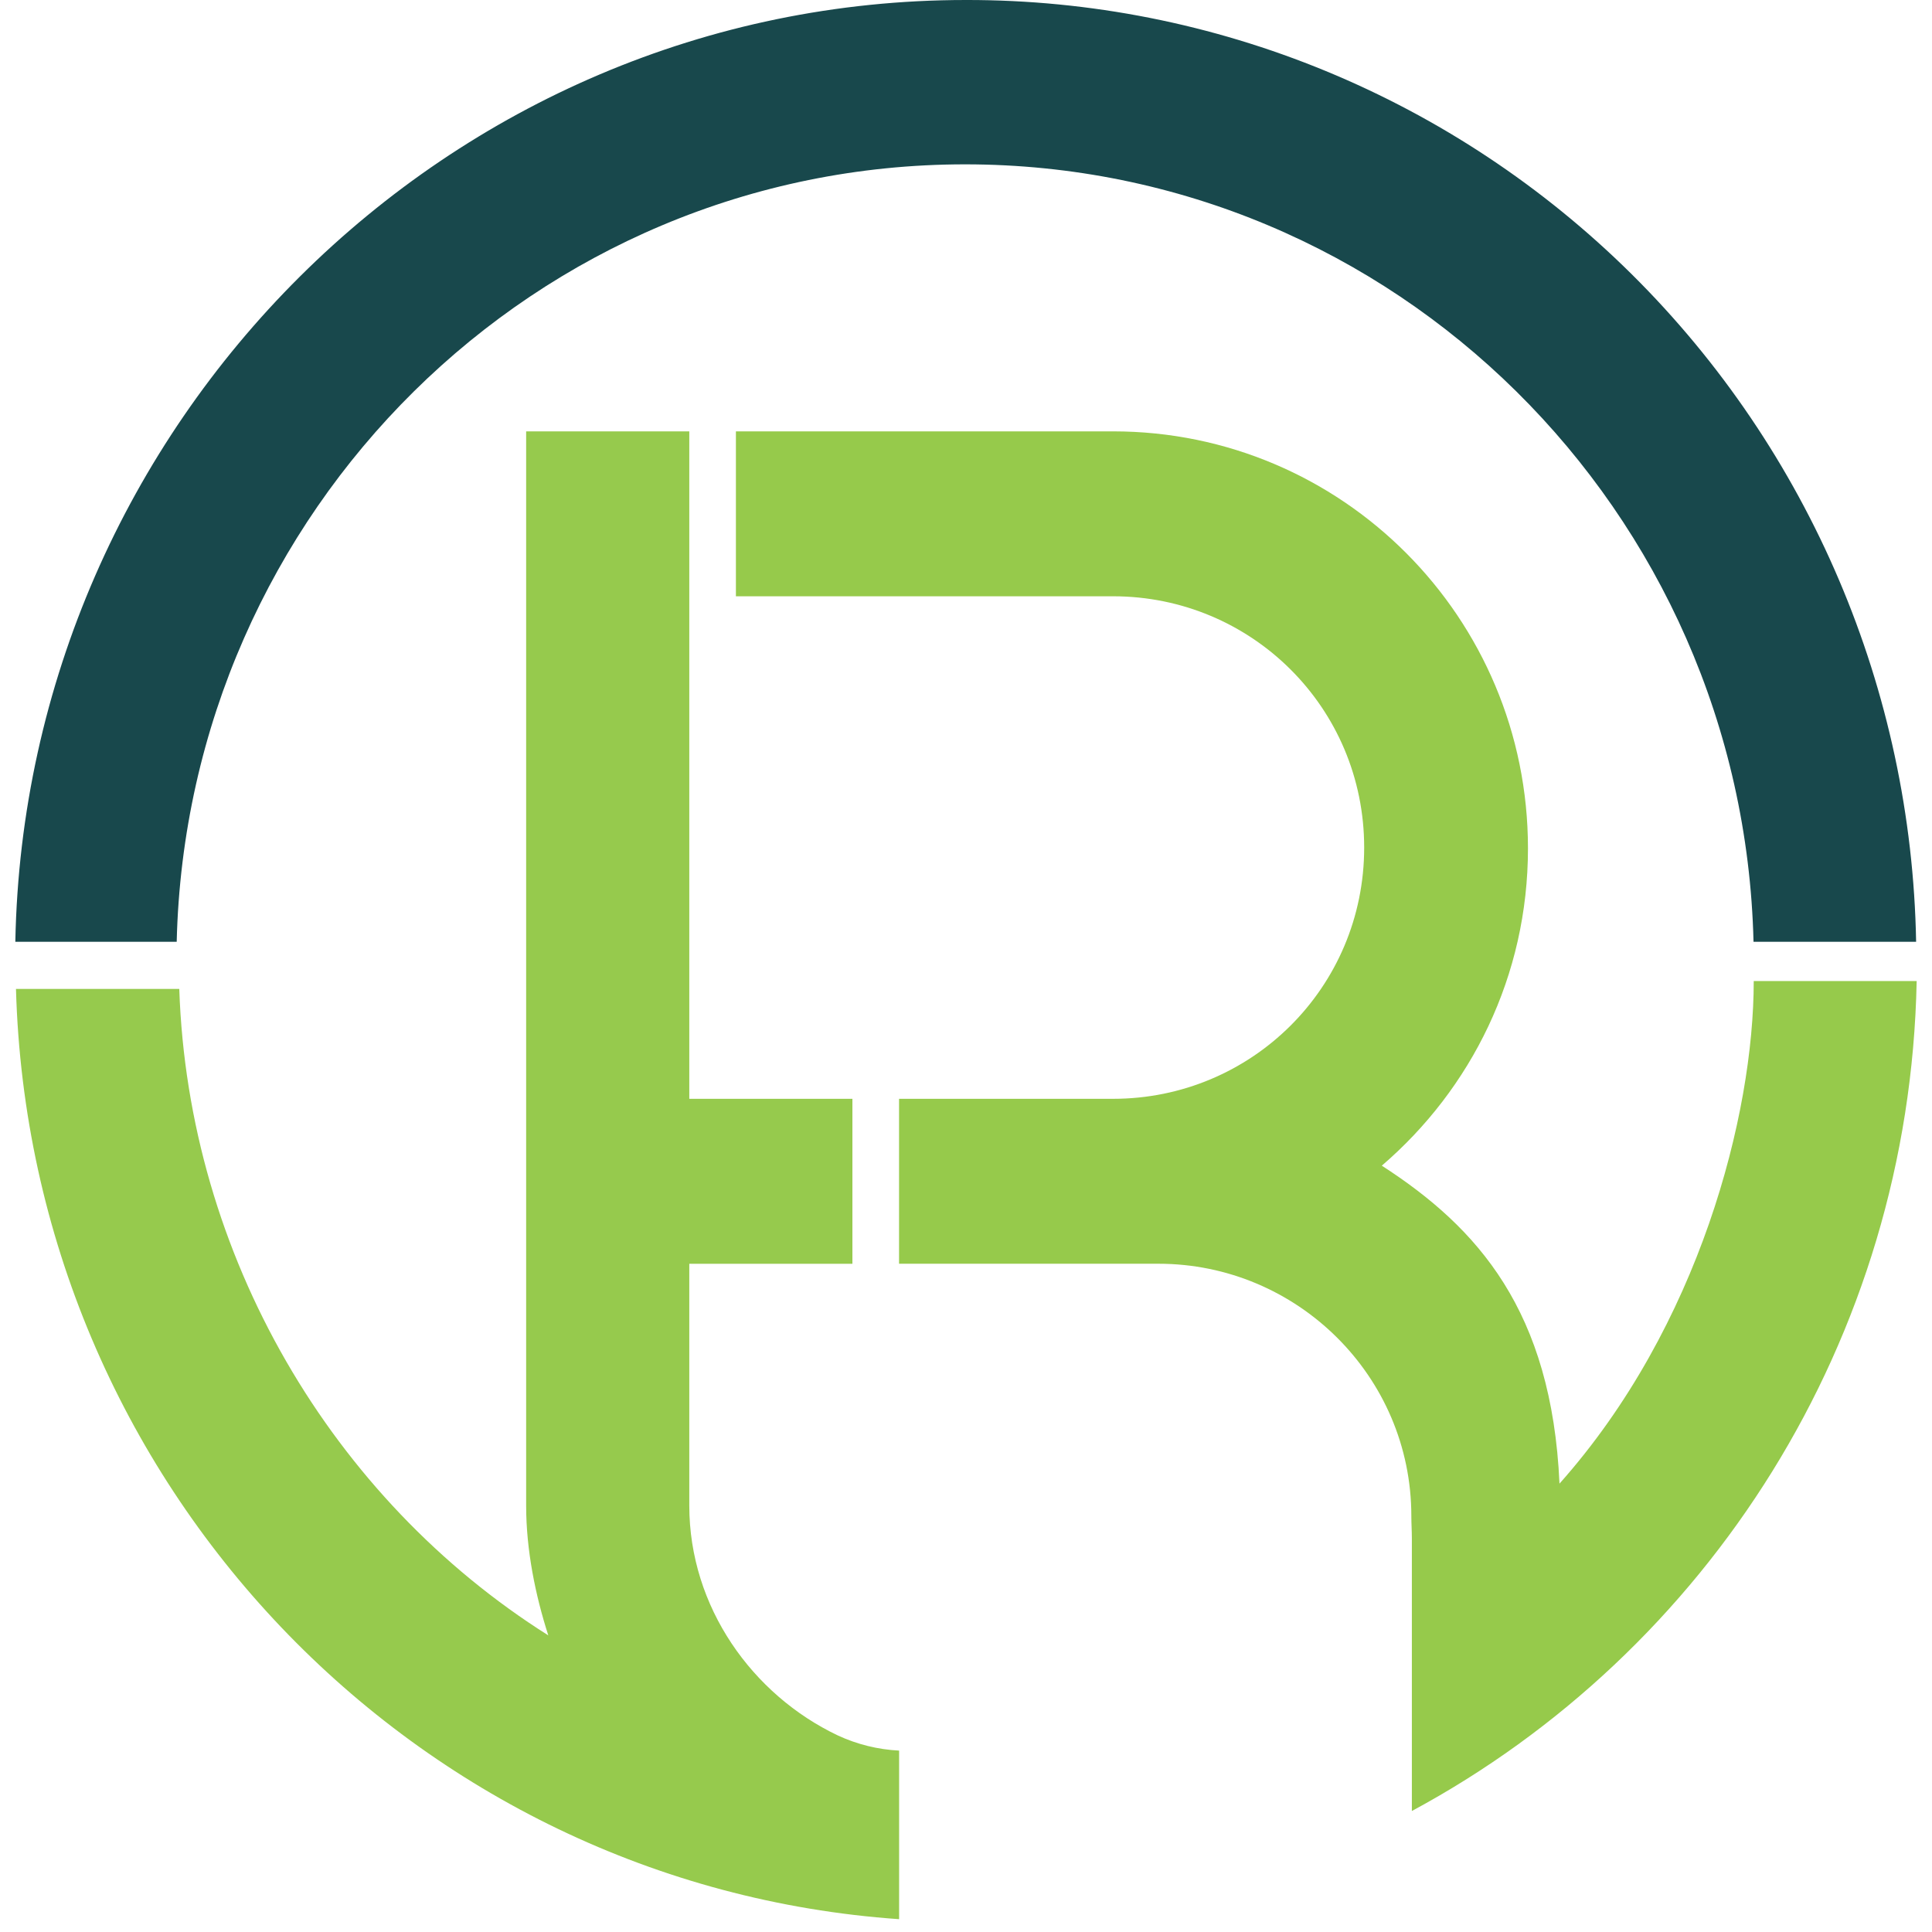
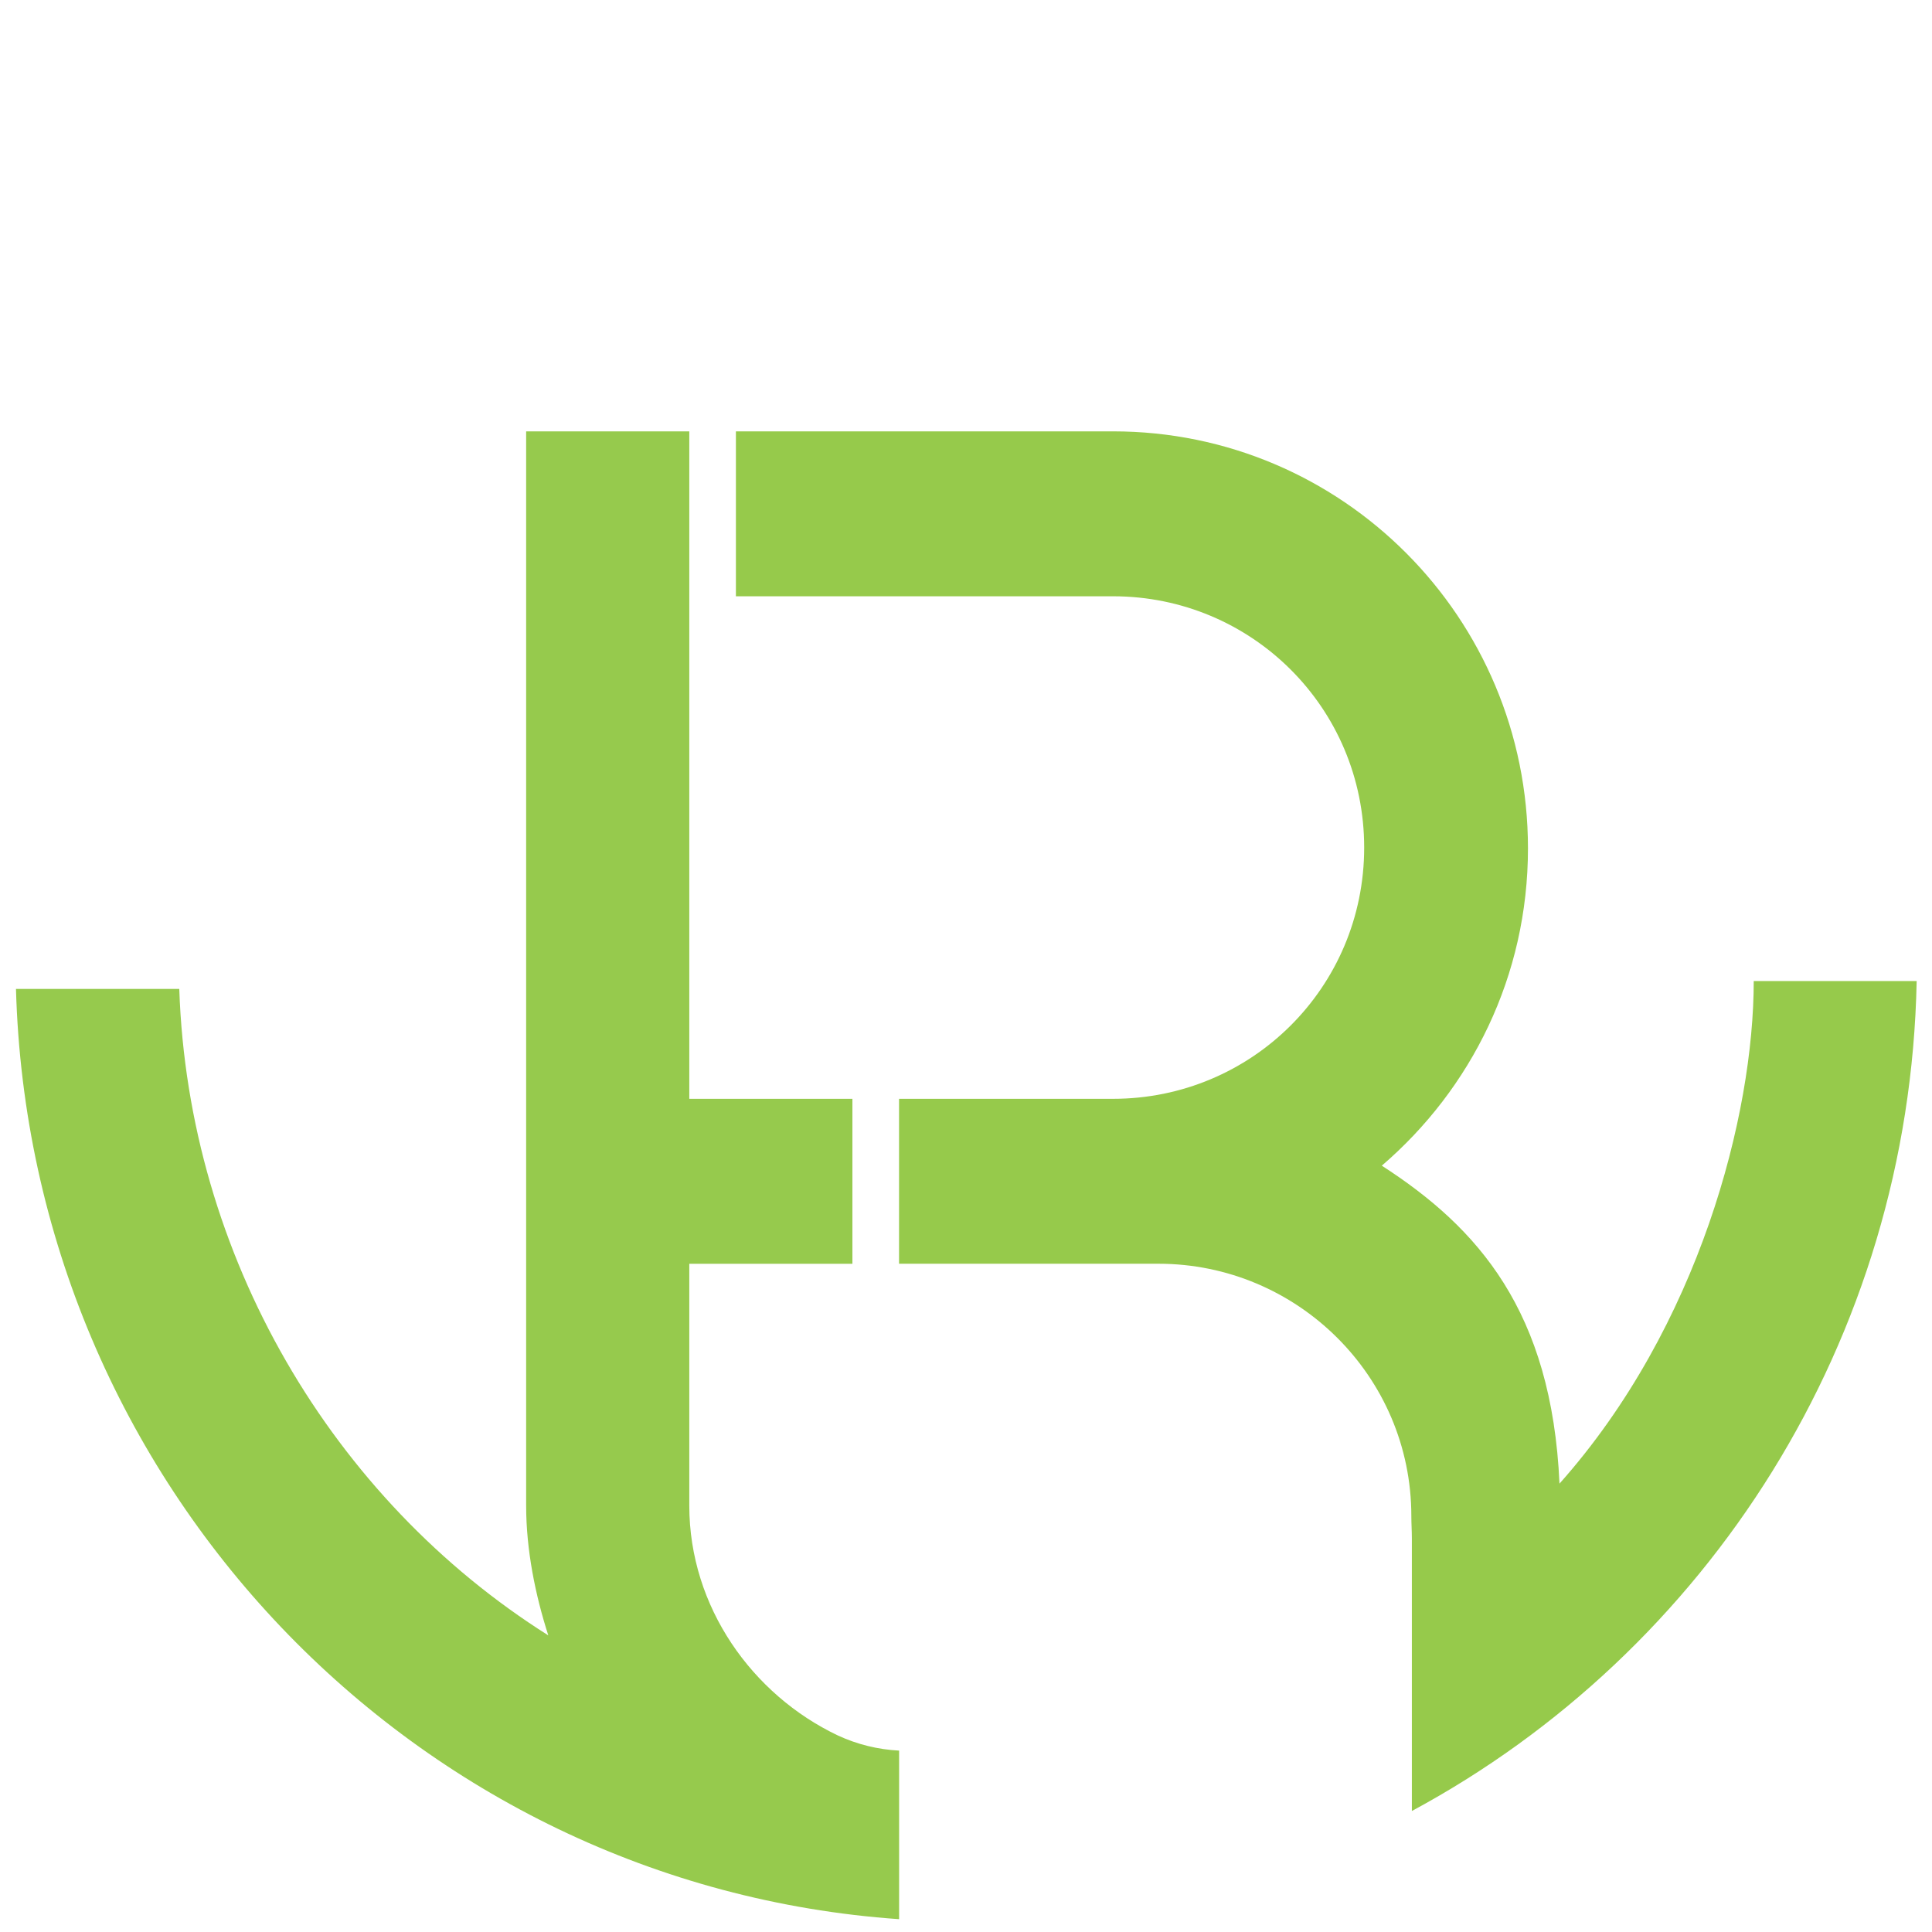
<svg xmlns="http://www.w3.org/2000/svg" width="63" height="63" viewBox="0 0 63 63" fill="none">
-   <path d="M62.482 30.71H57.18C56.842 16.652 45.459 5.359 31.471 5.359C17.483 5.359 6.099 16.652 5.762 30.71H0.5C0.817 13.81 14.597 4.33871e-05 31.494 4.33871e-05C39.612 -0.014 47.411 3.198 53.209 8.943C59.005 14.688 62.336 22.506 62.482 30.71Z" fill="#18484C" />
  <path d="M29.319 57.085V62.582C13.513 61.478 0.97 48.389 0.521 32.247H5.846C6.137 40.954 10.835 48.887 17.879 53.327C17.457 52.014 17.157 50.544 17.157 49.096V14.067H22.477V35.831H27.796V41.21H22.477V49.096C22.477 52.408 24.539 55.268 27.319 56.59C27.948 56.882 28.627 57.05 29.319 57.085" fill="#96CA4D" />
  <path d="M62.5 31.991C62.27 43.723 55.662 53.874 46.039 59.054V50.171C46.039 49.915 46.022 49.69 46.022 49.436C46.022 44.871 42.292 41.209 37.777 41.209H29.317V35.831H36.295C40.81 35.831 44.484 32.2 44.484 27.638C44.484 23.075 40.81 19.444 36.295 19.444H23.997V14.066H36.295C43.754 14.066 49.825 20.125 49.825 27.666C49.825 31.829 47.972 35.509 45.059 38.011C48.193 40.034 50.6 42.745 50.853 48.379C55.414 43.257 57.187 36.344 57.187 31.991H62.5Z" fill="#96CA4B" />
</svg>